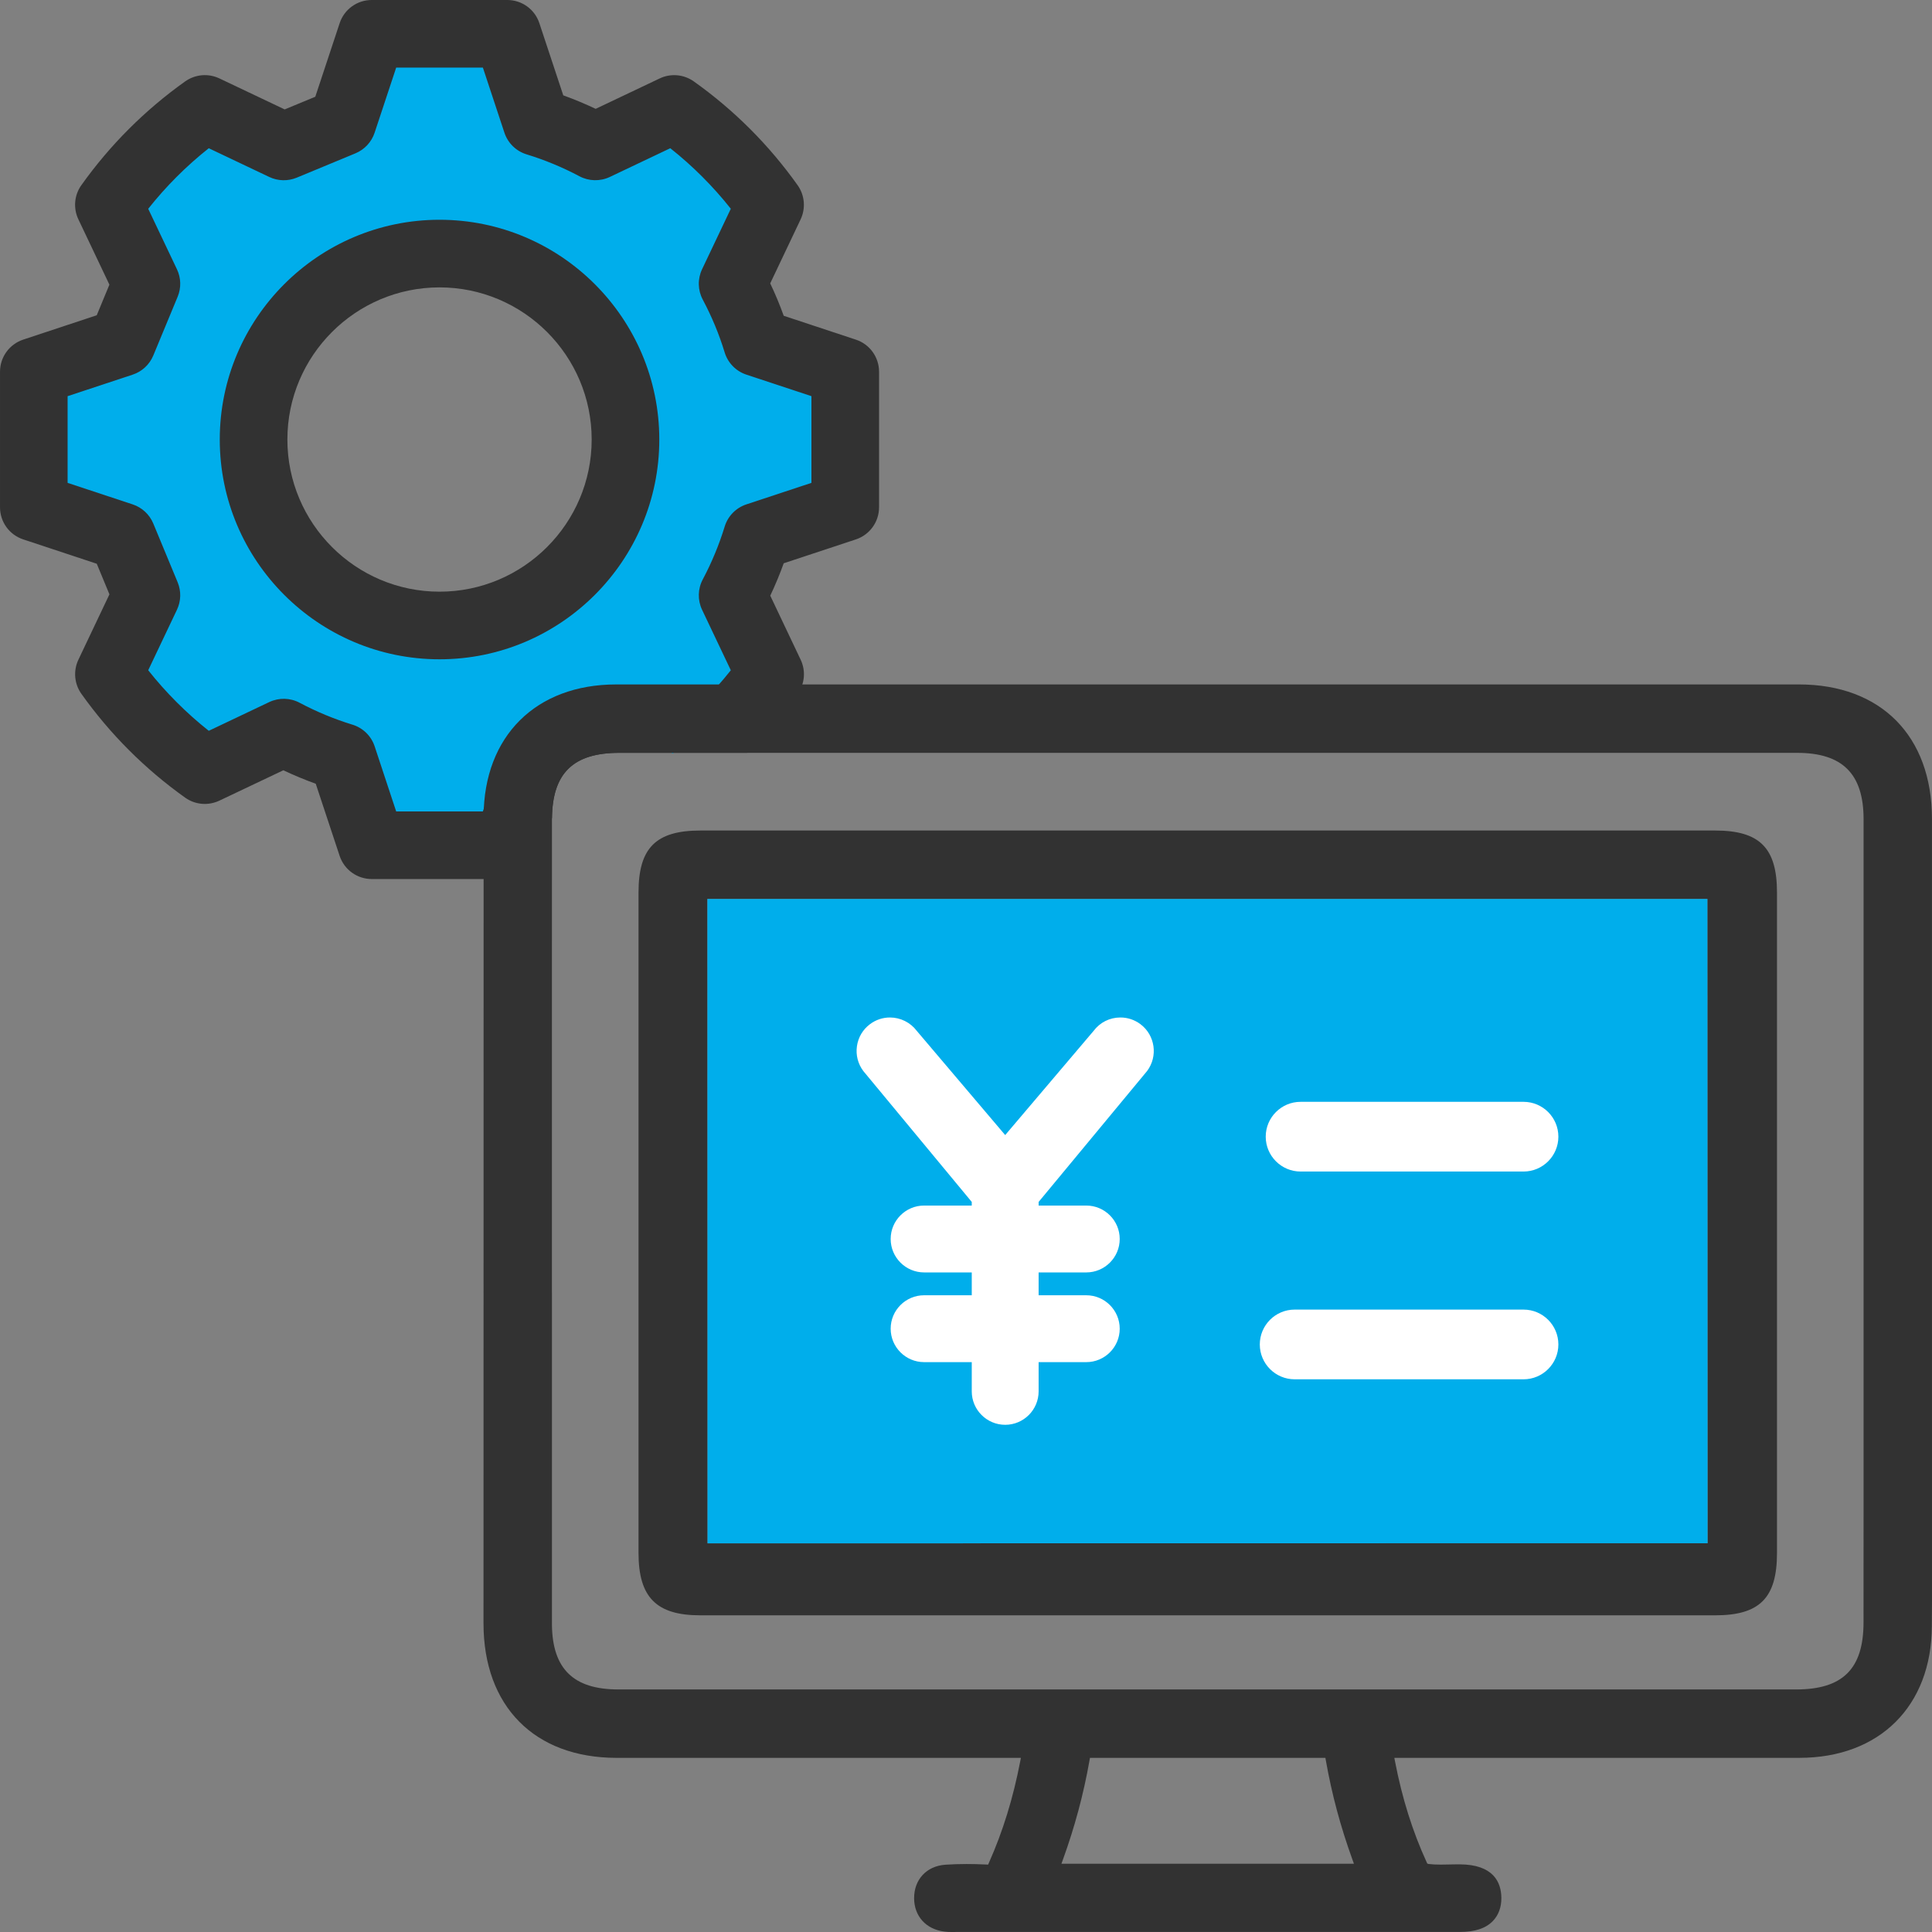
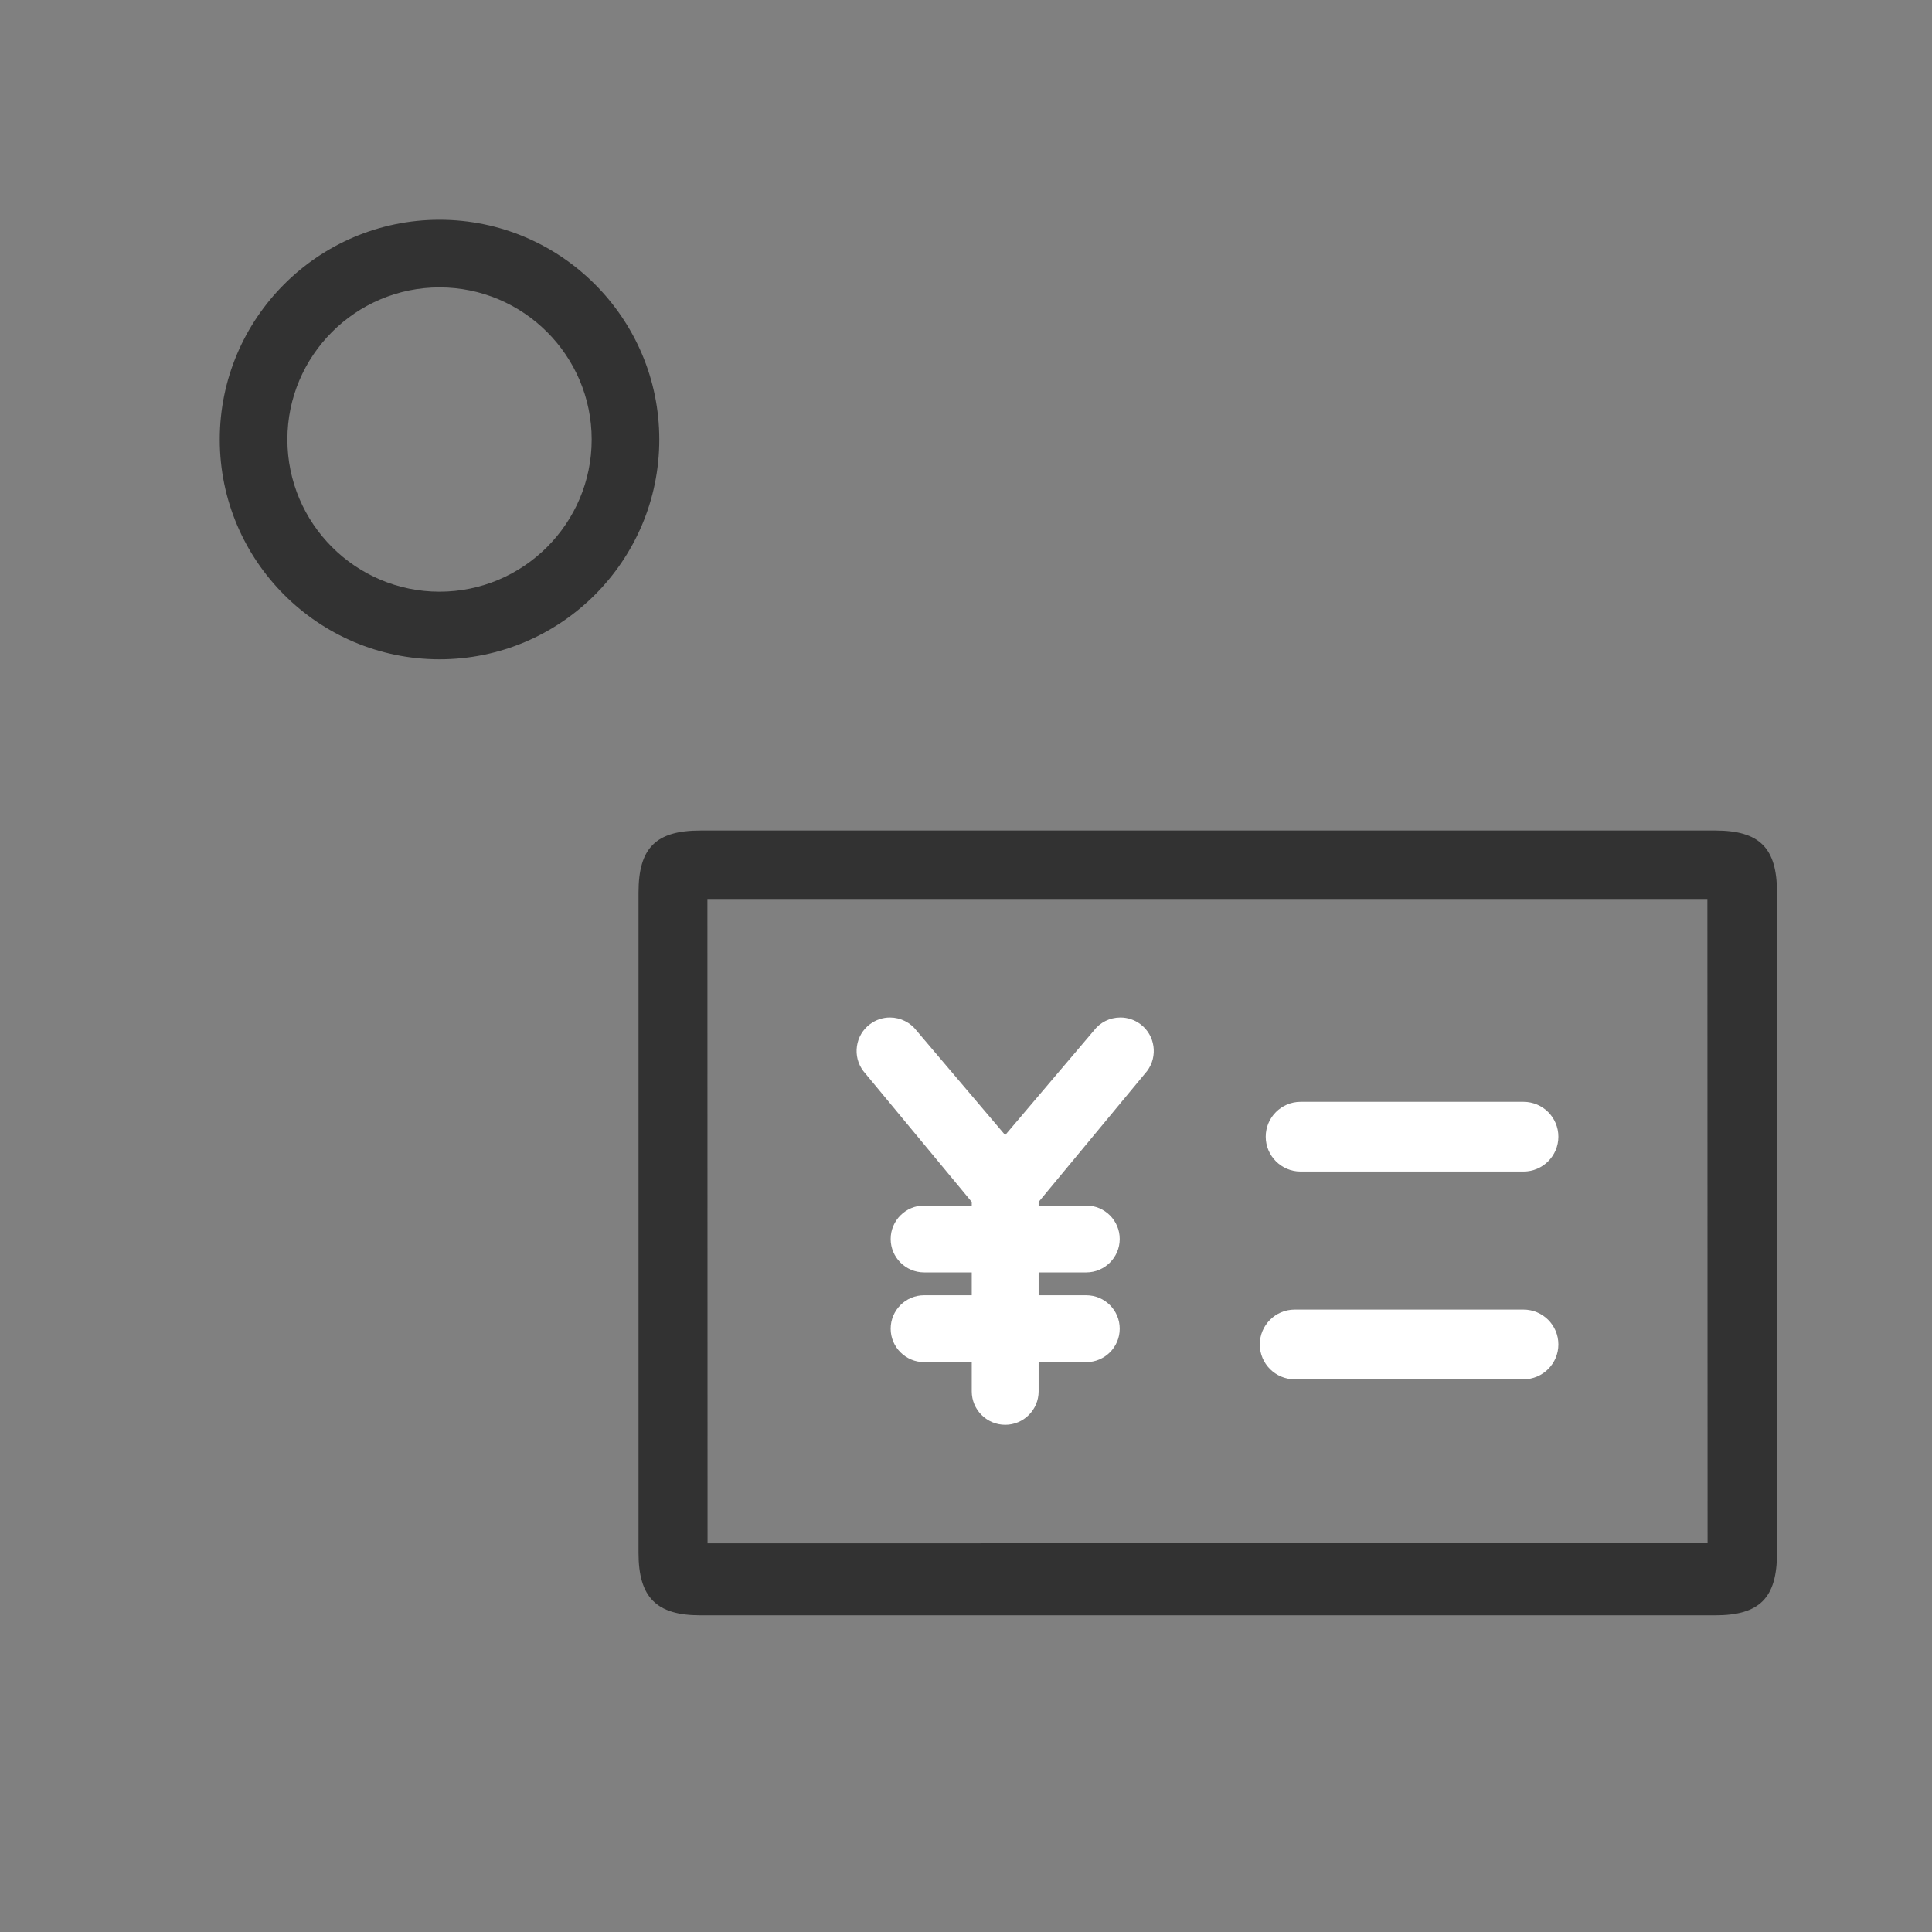
<svg xmlns="http://www.w3.org/2000/svg" id="_レイヤー_2" data-name="レイヤー 2" viewBox="0 0 200 200">
  <rect x="0" y="0" width="200" height="200" fill="#808080" stroke="none" />
  <defs>
    <style>
      .cls-1 {
        fill: #00aeeb;
      }

      .cls-2 {
        fill: #fff;
      }

      .cls-3 {
        fill: #323232;
      }
    </style>
  </defs>
  <g id="icon">
    <g>
      <g>
-         <path class="cls-1" d="m39.567,86l-2.682-8.108c-.153-.46-.522-.82-.989-.963-2.001-.612-3.956-1.423-5.815-2.41-.218-.117-.461-.178-.706-.178-.222,0-.446.051-.647.145l-7.382,3.508-.976-.773c-2.438-1.933-4.656-4.15-6.594-6.593l-.774-.977,3.51-7.387c.183-.384.194-.826.032-1.218l-2.522-6.084c-.167-.401-.5-.711-.911-.847l-8.111-2.683v-11.866l8.109-2.682c.413-.137.746-.447.914-.852l2.521-6.081c.162-.392.151-.834-.029-1.213l-3.513-7.392.774-.977c1.938-2.442,4.155-4.66,6.594-6.593l.976-.773,7.387,3.51c.201.097.417.144.642.144.2,0,.397-.039.584-.115l6.076-2.519c.4-.167.71-.5.848-.914l2.687-8.111h11.864l2.682,8.109c.152.459.522.819.989.962,2.002.612,3.958,1.424,5.816,2.412.215.114.46.175.706.175.226,0,.442-.049.646-.144l7.382-3.508.976.773c2.439,1.934,4.657,4.151,6.591,6.591l.773.976-3.51,7.387c-.205.433-.193.927.033,1.353.995,1.871,1.808,3.827,2.411,5.814.143.465.502.835.963.987l8.108,2.682v11.866l-8.109,2.682c-.46.152-.819.521-.962.988-.612,2.002-1.424,3.958-2.412,5.816-.223.418-.234.923-.03,1.353l3.508,7.383-.773.977c-1.935,2.438-4.152,4.655-6.591,6.589l-.976.773-7.387-3.51c-.203-.097-.419-.145-.641-.145-.245,0-.49.061-.711.179-1.868.995-3.824,1.806-5.814,2.411-.466.143-.835.503-.988.964l-2.682,8.107h-11.865Zm5.933-61.25c-11.441,0-20.75,9.309-20.75,20.75s9.309,20.75,20.75,20.75,20.75-9.309,20.75-20.75-9.309-20.75-20.75-20.75Z" />
        <path class="cls-3" d="m45.5,22.75c-12.544,0-22.75,10.206-22.75,22.75s10.206,22.75,22.75,22.75,22.75-10.206,22.75-22.75-10.206-22.75-22.75-22.75Zm0,38.5c-8.683,0-15.75-7.067-15.75-15.75s7.067-15.75,15.75-15.75,15.75,7.067,15.75,15.75-7.067,15.75-15.75,15.75Z" />
-         <path class="cls-3" d="m64.108,77.933h13.248c1.908-1.874,3.656-3.913,5.218-6.11.737-1.032.855-2.384.309-3.531l-3.146-6.629c.518-1.099.986-2.22,1.393-3.353l7.468-2.471c1.435-.477,2.401-1.813,2.401-3.326v-14.031c0-1.509-.966-2.849-2.401-3.322l-7.468-2.471c-.41-1.137-.875-2.261-1.398-3.353l3.148-6.629c.542-1.147.425-2.495-.309-3.531-2.96-4.165-6.576-7.781-10.748-10.748-1.036-.735-2.388-.855-3.531-.309l-6.629,3.148c-1.099-.519-2.22-.988-3.353-1.395l-2.475-7.472c-.473-1.435-1.81-2.401-3.322-2.401h-14.031c-1.509,0-2.849.966-3.322,2.401l-2.522,7.615-3.168,1.312-6.766-3.213c-1.147-.542-2.492-.422-3.531.309-4.165,2.963-7.784,6.58-10.753,10.748-.735,1.032-.853,2.384-.308,3.531l3.213,6.766-1.312,3.168-7.615,2.522c-1.432.477-2.398,1.813-2.398,3.326v14.031c0,1.509.966,2.849,2.401,3.322l7.615,2.522,1.312,3.168-3.213,6.766c-.542,1.147-.427,2.495.309,3.531,2.963,4.165,6.58,7.784,10.748,10.753,1.032.735,2.384.849,3.531.308l6.629-3.146c1.099.518,2.22.986,3.353,1.393l2.475,7.472c.477,1.429,1.813,2.394,3.326,2.394h14.031c1.509,0,2.849-.966,3.322-2.401l1.304-3.935c.062-4.649,2.214-6.73,6.965-6.731Zm-9.588-2.918c-1.089.332-1.946,1.169-2.304,2.247l-2.228,6.737h-8.976l-2.228-6.737c-.357-1.078-1.215-1.916-2.304-2.247-1.865-.571-3.702-1.33-5.46-2.264-.976-.521-2.145-.547-3.146-.073l-6.262,2.975c-2.328-1.846-4.423-3.943-6.269-6.269l2.975-6.262c.427-.897.451-1.929.073-2.842l-2.522-6.084c-.39-.938-1.169-1.663-2.133-1.981l-6.737-2.228v-8.976l6.737-2.228c.964-.318,1.743-1.042,2.133-1.981l2.522-6.084c.378-.913.354-1.948-.073-2.842l-2.975-6.262c1.846-2.326,3.941-4.423,6.269-6.269l6.262,2.975c.897.427,1.929.448,2.842.073l6.084-2.522c.938-.39,1.661-1.169,1.981-2.133l2.232-6.74h8.976l2.228,6.737c.357,1.078,1.215,1.916,2.304,2.247,1.865.571,3.702,1.33,5.46,2.264.976.518,2.141.547,3.146.073l6.262-2.975c2.328,1.846,4.423,3.943,6.265,6.265l-2.975,6.262c-.477,1.005-.448,2.17.073,3.15.93,1.747,1.694,3.582,2.264,5.457.332,1.089,1.169,1.946,2.247,2.304l6.737,2.228v8.976l-6.737,2.228c-1.078.357-1.916,1.215-2.247,2.304-.571,1.865-1.33,3.702-2.264,5.46-.521.976-.547,2.145-.073,3.146l2.975,6.262c-1.846,2.328-3.943,4.423-6.265,6.265l-6.262-2.975c-1.008-.48-2.17-.448-3.15.073-1.747.93-3.582,1.694-5.457,2.264Z" />
      </g>
      <g>
        <path class="cls-3" d="m177.553,85.976l-30.543-.001c-.004,0-.007.001-.011.001l-74.491 0c-4.61.001-6.407,1.797-6.408,6.405v68.389c.001,4.579,1.849,6.447,6.38,6.447h105.088c4.595,0,6.385-1.805,6.385-6.44v-68.39c0-4.613-1.795-6.41-6.401-6.412Zm-.805,7.083l.019,66.694-103.522.013-.015-66.706h103.519Z" />
-         <path class="cls-3" d="m199.996,84.769c-.003-8.582-5.282-13.915-13.779-13.917l-122.436.001c-8.304.002-13.688,5.356-13.717,13.639l-.012,83.564c.004,8.582,5.283,13.914,13.779,13.917l41.851-.001-.068.357c-.736,3.823-1.797,7.259-3.242,10.507l-.084.188-.205-.01c-.71-.035-1.384-.052-2.025-.052-.774,0-1.494.025-2.2.073-1.941.138-3.239,1.534-3.229,3.473.008,1.868,1.244,3.222,3.15,3.45.263.034.524.043.778.043h.004l.652-.008,51.925-.001c1.544,0,2.651-.363,3.386-1.113.602-.61.911-1.452.896-2.435-.022-1.568-.792-3.439-4.336-3.448l-.177-.001c-.224,0-.434.005-.643.01l-.225.005c-.298.007-.602.014-.906.014-.48,0-.867-.018-1.258-.067l-.124-.041-.054-.118c-1.475-3.217-2.55-6.641-3.287-10.469l-.068-.357,41.926-.001c8.304-.002,13.688-5.357,13.716-13.64l.016-2.628-.004-80.935Zm-90.117,108.164l.146-.403c1.242-3.431,2.146-6.804,2.764-10.311l.044-.248h24.371l.044.248c.618,3.51,1.522,6.883,2.765,10.311l.146.403h-30.279Zm83.037-37.383l-.005,12.421c-.004,4.786-2.154,6.92-6.972,6.92l-121.941-.001c-4.624-.001-6.804-2.122-6.862-6.678v-34.397c0-.022-.003-.041-.003-.063v-28.334c-.001-7.197-.001-14.805.004-20.562.004-4.786,2.153-6.92,6.971-6.921l121.941.001c4.684.001,6.867,2.18,6.868,6.861.005,21.933.002,48.808-.001,70.755Z" />
-         <polygon class="cls-1" points="176.748 93.06 176.767 159.753 73.245 159.766 73.23 93.06 176.748 93.06" />
        <g>
          <path class="cls-2" d="m104.057,147.495c-1.908,0-3.461-1.553-3.461-3.461v-3.027h-4.933c-1.908,0-3.461-1.553-3.461-3.461s1.553-3.461,3.461-3.461h4.933v-2.365h-4.933c-1.908,0-3.461-1.553-3.461-3.461s1.553-3.461,3.461-3.461h4.933v-.375l-11.229-13.554c-.555-.741-.788-1.652-.657-2.568.13-.915.609-1.726,1.351-2.28.602-.452,1.318-.691,2.071-.691,1.086,0,2.122.519,2.773,1.386l9.152,10.786,9.155-10.788c.66-.88,1.67-1.384,2.771-1.384.753,0,1.47.239,2.074.691,1.525,1.145,1.836,3.319.692,4.848l-11.231,13.555v.375h4.934c1.908,0,3.461,1.553,3.461,3.461s-1.553,3.461-3.461,3.461h-4.934v2.365h4.934c1.908,0,3.461,1.553,3.461,3.461s-1.553,3.461-3.461,3.461h-4.934v3.027c0,1.908-1.553,3.461-3.461,3.461Z" />
          <path class="cls-2" d="m134.634,121.277h23.082c1.989,0,3.607-1.619,3.607-3.608,0-1.99-1.618-3.608-3.607-3.608h-23.082c-1.989,0-3.607,1.619-3.607,3.608,0,1.989,1.618,3.608,3.607,3.608Z" />
          <path class="cls-2" d="m134.022,142.785h23.694c1.989,0,3.607-1.619,3.607-3.608,0-1.99-1.618-3.608-3.607-3.608h-23.694c-1.989,0-3.608,1.619-3.608,3.608,0,1.99,1.619,3.608,3.608,3.608Z" />
        </g>
      </g>
    </g>
  </g>
</svg>